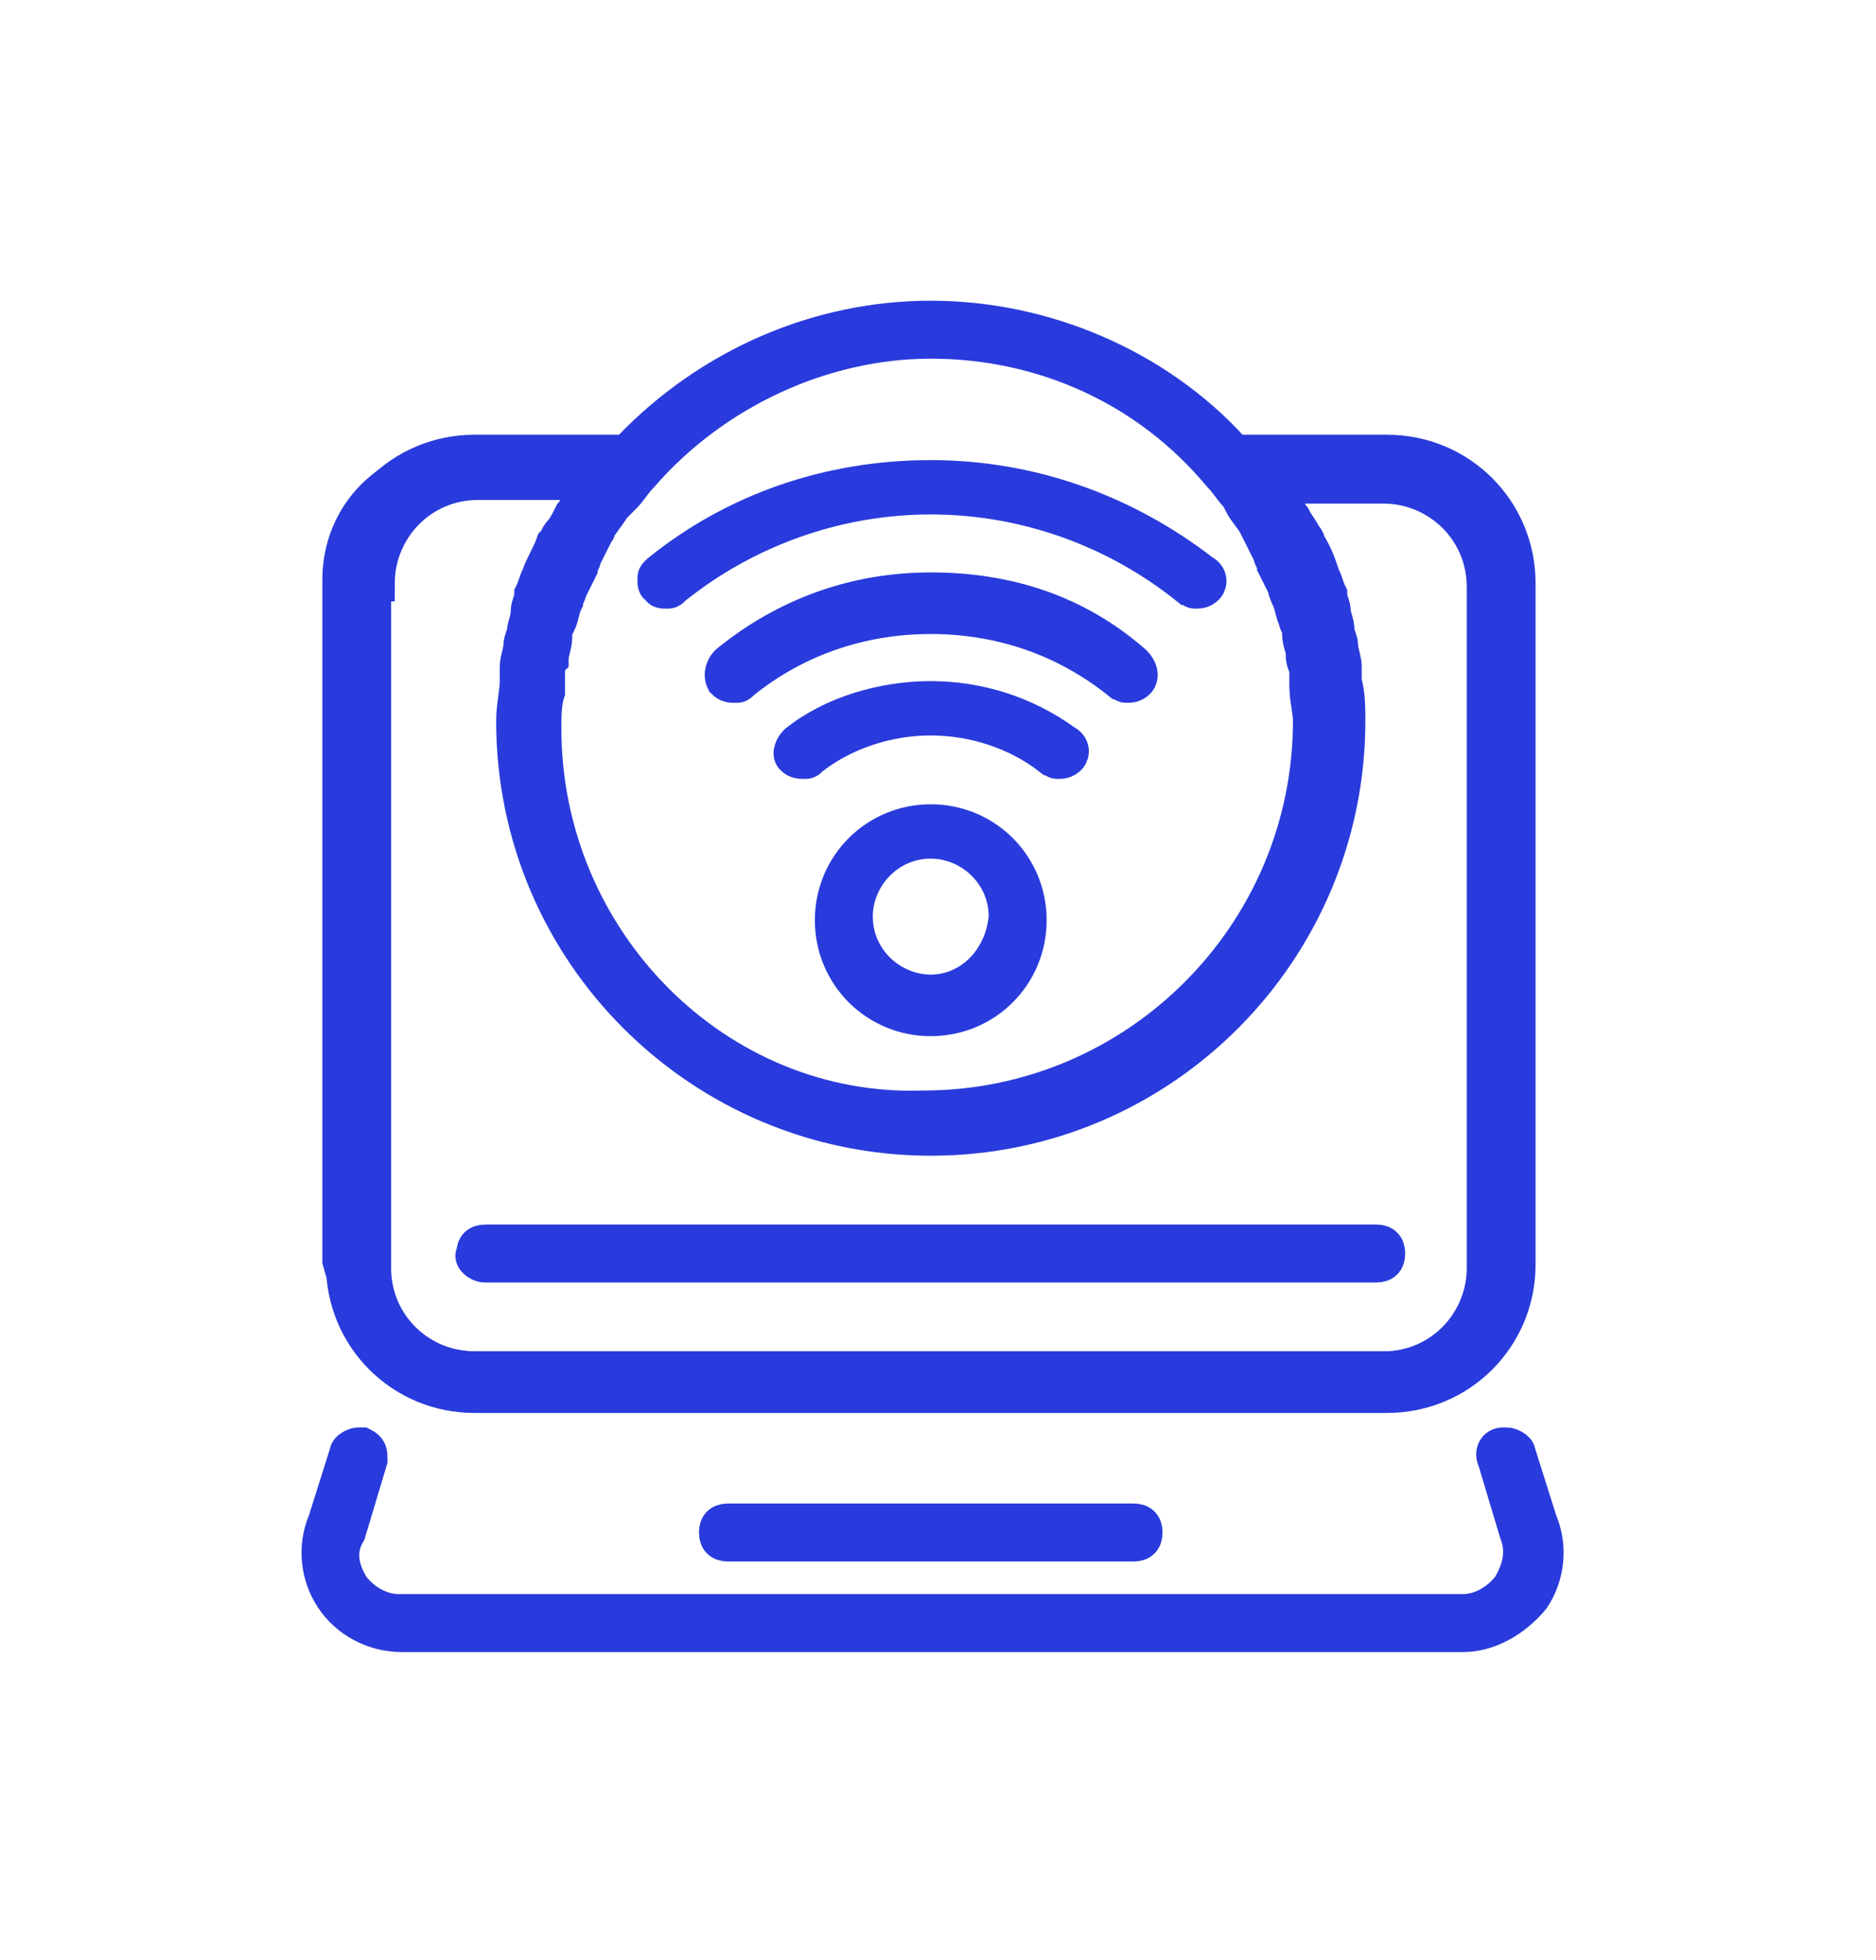
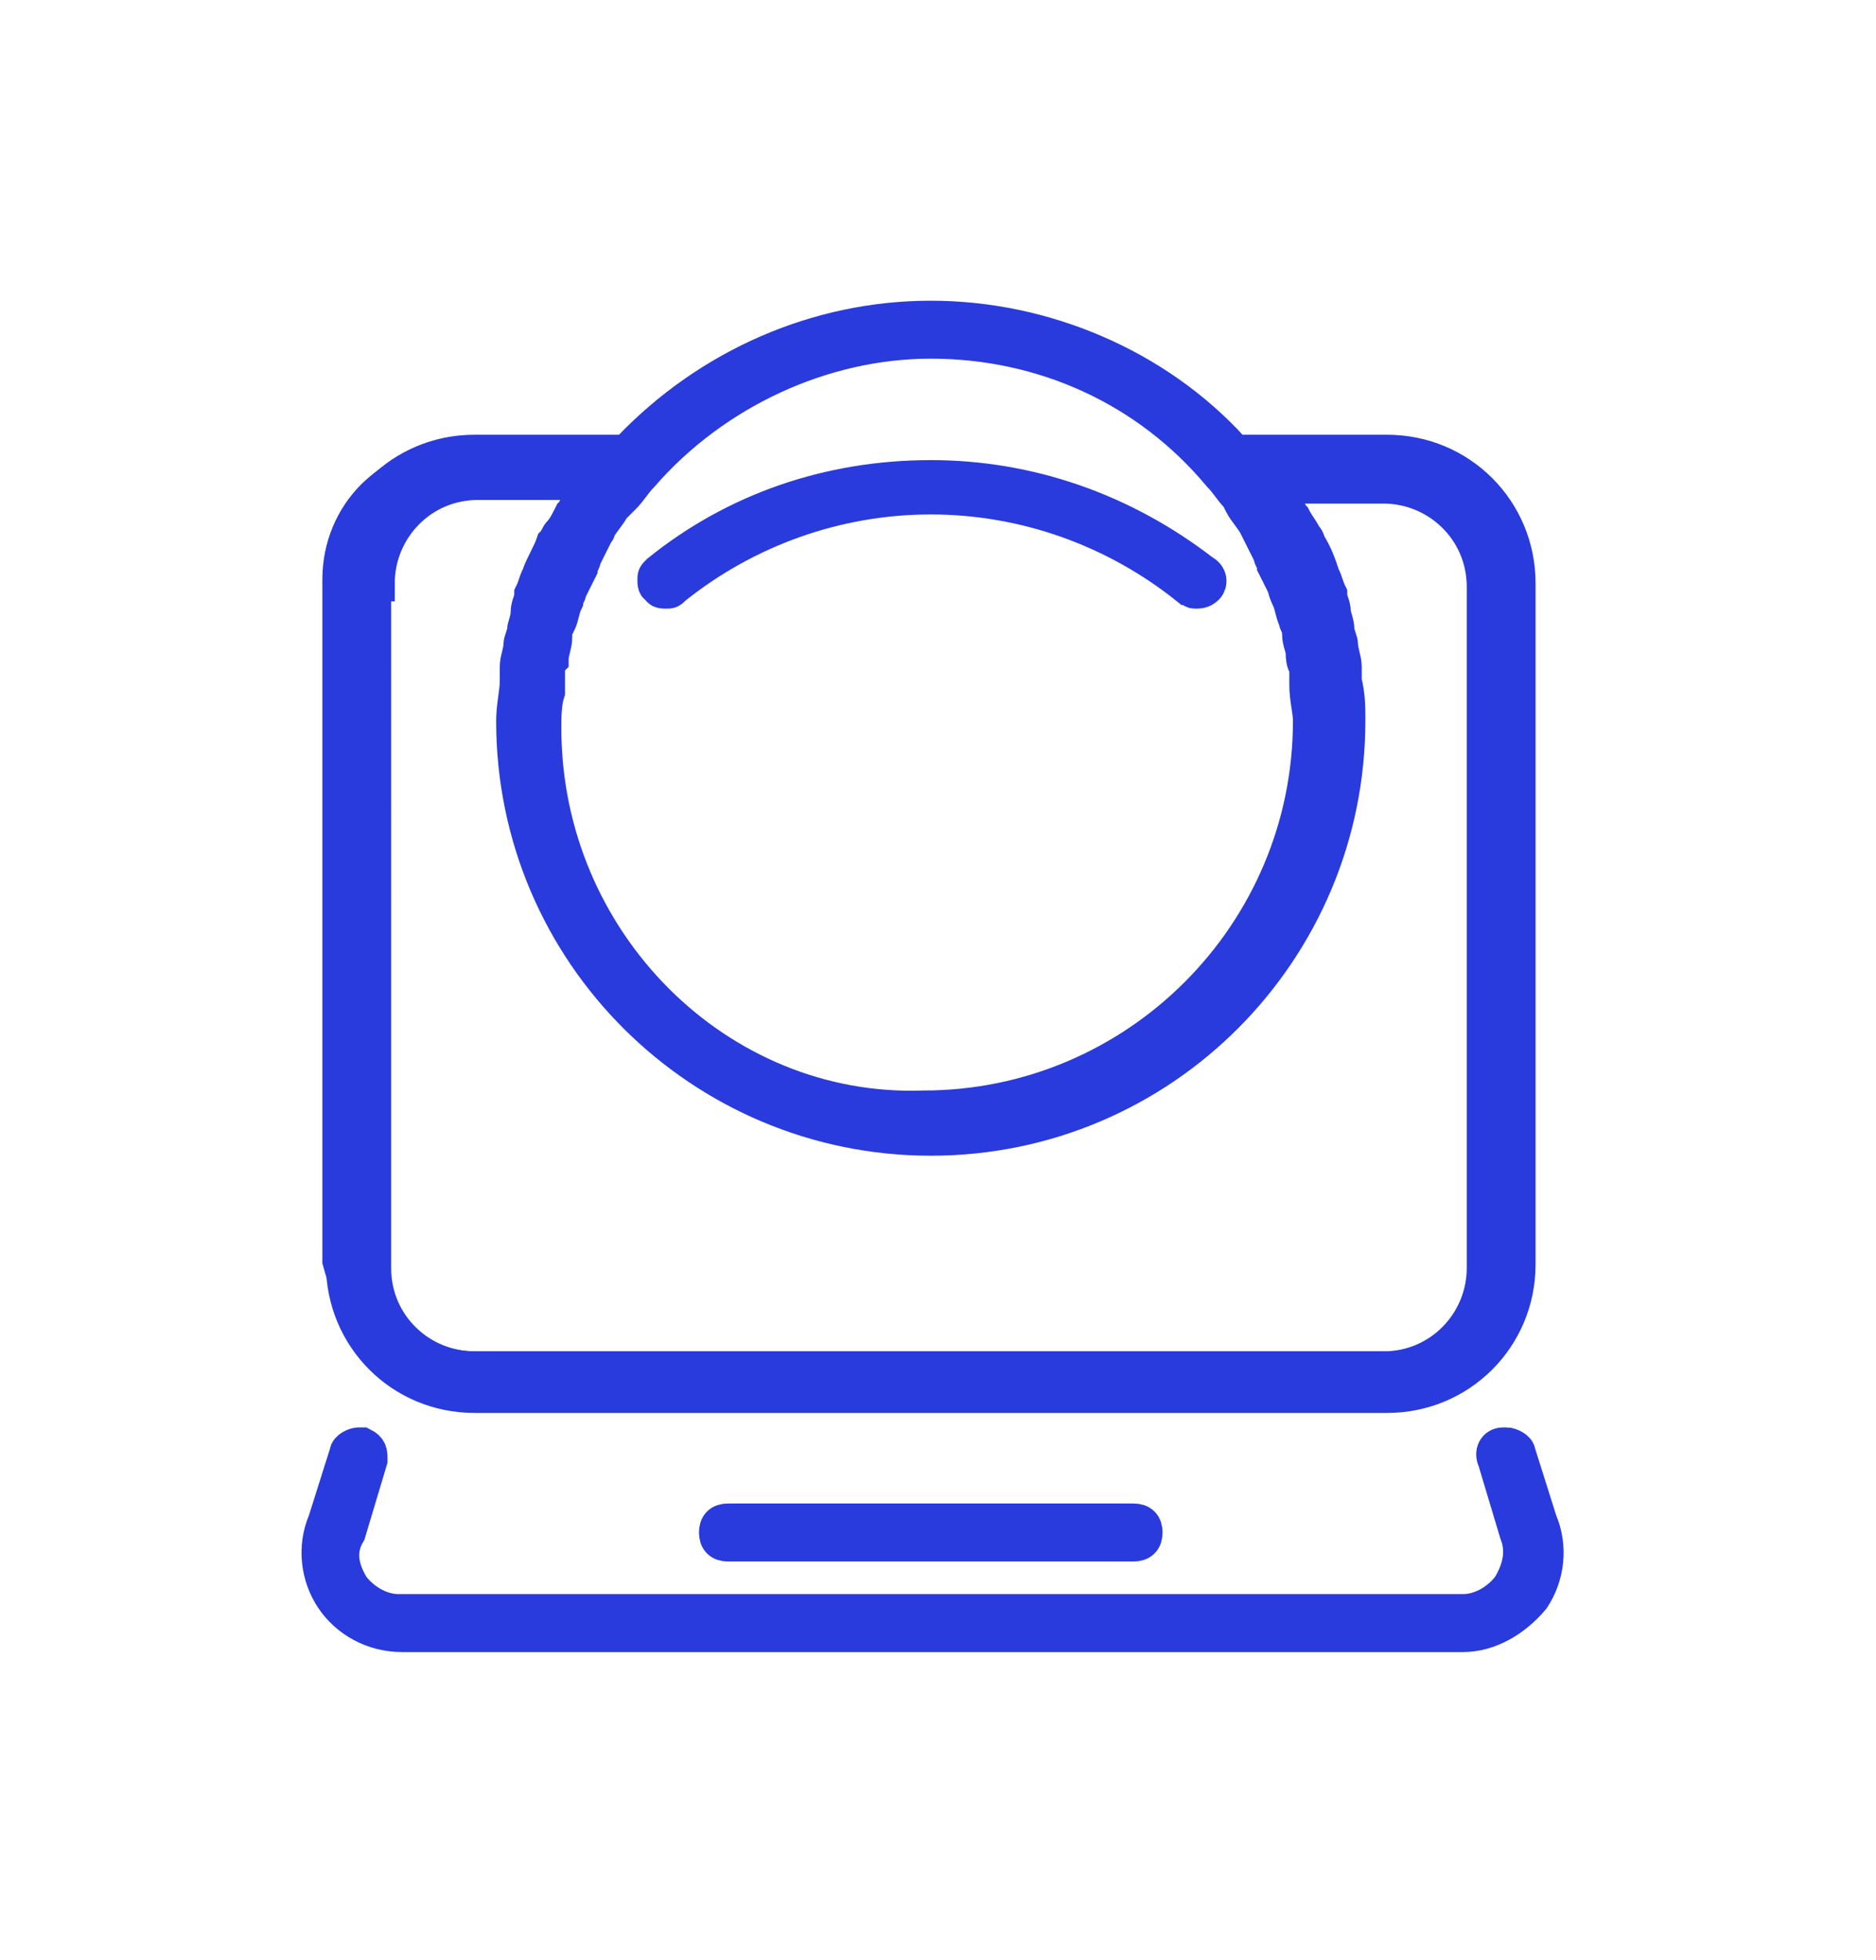
<svg xmlns="http://www.w3.org/2000/svg" xmlns:xlink="http://www.w3.org/1999/xlink" version="1.1" id="Layer_1" x="0px" y="0px" viewBox="0 0 51.8 54.1" style="enable-background:new 0 0 51.8 54.1;" xml:space="preserve">
  <style type="text/css">
	.st0{display:none;}
	.st1{display:inline;}
	.st2{fill:#293BDC;stroke:#293BDC;stroke-miterlimit:10;}
</style>
  <g>
    <g class="st0">
      <defs>
        <rect id="SVGID_1_" x="1.7" y="1.8" width="48.4" height="50.5" />
      </defs>
      <clipPath id="SVGID_2_" class="st1">
        <use xlink:href="#SVGID_1_" style="overflow:visible;" />
      </clipPath>
    </g>
    <g>
-       <path class="st2" d="M25.7,16.3c-2.1,0-4,0.7-5.6,2c-0.1,0.1-0.2,0.3-0.1,0.5c0.1,0.1,0.2,0.1,0.3,0.1c0.1,0,0.1,0,0.2-0.1    c1.5-1.2,3.3-1.8,5.2-1.8c1.9,0,3.7,0.6,5.2,1.8c0.1,0,0.1,0.1,0.2,0.1c0.1,0,0.2,0,0.3-0.1c0.1-0.1,0.1-0.3-0.1-0.5    C29.7,16.9,27.8,16.3,25.7,16.3z" />
-       <path class="st2" d="M25.7,22.7c-1.5,0-2.7,1.2-2.7,2.7c0,1.5,1.2,2.7,2.7,2.7c1.5,0,2.7-1.2,2.7-2.7    C28.4,23.9,27.2,22.7,25.7,22.7z M25.7,27.4c-1.1,0-2.1-0.9-2.1-2.1c0-1.1,0.9-2.1,2.1-2.1c1.1,0,2.1,0.9,2.1,2.1    C27.7,26.5,26.8,27.4,25.7,27.4z" />
-       <path class="st2" d="M25.7,19.3c-1.3,0-2.7,0.4-3.7,1.2c-0.1,0.1-0.2,0.3-0.1,0.4c0.1,0.1,0.2,0.1,0.3,0.1c0.1,0,0.1,0,0.2-0.1    c0.9-0.7,2.1-1.1,3.3-1.1c1.2,0,2.4,0.4,3.3,1.1c0.1,0,0.1,0.1,0.2,0.1c0.1,0,0.2,0,0.3-0.1c0.1-0.1,0.1-0.3-0.1-0.4    C28.3,19.7,27,19.3,25.7,19.3z" />
      <path class="st2" d="M41.9,40.1c0-0.1-0.2-0.2-0.3-0.2c0,0-0.1,0-0.1,0c-0.2,0-0.3,0.2-0.2,0.4l0.6,2c0.2,0.5,0.1,1-0.2,1.5    c-0.3,0.4-0.8,0.7-1.3,0.7H11c-0.5,0-1-0.3-1.3-0.7c-0.3-0.5-0.4-1-0.1-1.5l0.6-2c0-0.2,0-0.3-0.2-0.4c0,0-0.1,0-0.1,0    c-0.1,0-0.3,0.1-0.3,0.2l-0.6,1.9c-0.3,0.7-0.2,1.5,0.2,2.1c0.4,0.6,1.1,1,1.9,1h29.3c0.7,0,1.4-0.4,1.9-1    c0.4-0.6,0.5-1.4,0.2-2.1L41.9,40.1z" />
      <path class="st2" d="M20.1,42c-0.2,0-0.3,0.1-0.3,0.3c0,0.2,0.1,0.3,0.3,0.3h11.2c0.2,0,0.3-0.1,0.3-0.3c0-0.2-0.1-0.3-0.3-0.3    H20.1z" />
      <path class="st2" d="M18.4,16.3c0.1,0,0.1,0,0.2-0.1c2-1.6,4.5-2.5,7.1-2.5c2.6,0,5.1,0.9,7.1,2.5c0.1,0,0.1,0.1,0.2,0.1    c0.1,0,0.2,0,0.3-0.1c0.1-0.1,0.1-0.3-0.1-0.4c-2.2-1.7-4.8-2.6-7.5-2.6c-2.8,0-5.4,0.9-7.5,2.6c-0.1,0.1-0.1,0.1-0.1,0.2    c0,0.1,0,0.2,0.1,0.2C18.2,16.3,18.3,16.3,18.4,16.3z" />
      <path class="st2" d="M13.1,38.5h25.2c2,0,3.6-1.6,3.6-3.6V16.1c0-2-1.6-3.6-3.6-3.6H34L34,12.4c-2.1-2.3-5.2-3.6-8.3-3.6    c-3.1,0-6.1,1.3-8.3,3.6l-0.1,0.1h-4.2c-2,0-3.6,1.6-3.6,3.6v18.8C9.5,36.9,11.1,38.5,13.1,38.5z M17.2,13.7    c0.2-0.2,0.3-0.4,0.5-0.6c2-2.3,5-3.7,8-3.7c3.1,0,6,1.3,8,3.7c0.2,0.2,0.3,0.4,0.5,0.6l0.1,0.2c0.1,0.2,0.3,0.4,0.4,0.6l0.1,0.2    c0.1,0.2,0.2,0.4,0.3,0.6c0,0.1,0.1,0.2,0.1,0.3c0.1,0.2,0.2,0.4,0.3,0.6c0,0.1,0.1,0.3,0.1,0.3c0.1,0.2,0.1,0.4,0.2,0.6    c0,0.1,0.1,0.2,0.1,0.3l0,0.1c0,0.2,0.1,0.4,0.1,0.5c0,0.1,0,0.3,0.1,0.4l0,0.2c0,0.1,0,0.2,0,0.3c0,0.4,0.1,0.7,0.1,1    c0,5.9-4.8,10.7-10.7,10.7C19.8,30.8,15,26,15,20.1c0-0.3,0-0.7,0.1-1c0-0.1,0-0.2,0-0.3l0-0.2c0-0.2,0-0.3,0.1-0.4    c0-0.2,0.1-0.4,0.1-0.6l0-0.1c0-0.1,0-0.2,0.1-0.3c0.1-0.2,0.1-0.4,0.2-0.6c0-0.1,0.1-0.2,0.1-0.3c0.1-0.2,0.2-0.4,0.3-0.6    c0-0.1,0.1-0.2,0.1-0.3c0.1-0.2,0.2-0.4,0.3-0.6c0-0.1,0.1-0.1,0.1-0.2c0.1-0.2,0.3-0.4,0.4-0.6L17.2,13.7z M10.1,16.1    c0-1.6,1.3-3,3-3h3.2l0.4,0l-0.3,0.4l0,0c-0.1,0.2-0.2,0.3-0.3,0.5c-0.1,0.1-0.1,0.2-0.2,0.3c-0.1,0.2-0.2,0.3-0.3,0.5    c0,0.1-0.1,0.2-0.1,0.2l0,0.1c-0.1,0.3-0.3,0.6-0.4,0.9l0,0.1c0,0.1-0.1,0.2-0.1,0.4c0,0.1-0.1,0.2-0.1,0.3l0,0.1    c0,0.2-0.1,0.4-0.1,0.5c0,0.1-0.1,0.3-0.1,0.4c0,0.2-0.1,0.4-0.1,0.6l0,0.1c0,0.1,0,0.2,0,0.3c0,0.4-0.1,0.7-0.1,1    c0,6.2,5.1,11.3,11.3,11.3c6.2,0,11.3-5.1,11.3-11.3c0-0.3,0-0.7-0.1-1c0-0.1,0-0.2,0-0.3l0-0.1c0-0.2-0.1-0.4-0.1-0.6    c0-0.1-0.1-0.3-0.1-0.4c0-0.2-0.1-0.4-0.1-0.5l0-0.1c0-0.1-0.1-0.2-0.1-0.3c0-0.1-0.1-0.3-0.1-0.4l0-0.1c-0.1-0.3-0.2-0.6-0.4-0.9    l0-0.1c0-0.1-0.1-0.2-0.1-0.2c-0.1-0.2-0.2-0.3-0.3-0.5c-0.1-0.1-0.1-0.2-0.2-0.3c-0.1-0.2-0.2-0.3-0.3-0.5l-0.1-0.1l-0.3-0.4h3.7    c1.6,0,3,1.3,3,3v18.8c0,1.6-1.3,3-3,3H13.1c-1.6,0-3-1.3-3-3V16.1z" />
-       <path class="st2" d="M13.4,34.9H38c0.2,0,0.3-0.1,0.3-0.3c0-0.2-0.1-0.3-0.3-0.3H13.4c-0.2,0-0.3,0.1-0.3,0.3    C13,34.7,13.2,34.9,13.4,34.9z" />
      <path class="st2" d="M13.1,38.1h25.2c1.8,0,3.2-1.4,3.2-3.2V16.1c0-1.8-1.4-3.2-3.2-3.2H35h-0.9l0.5,0.7l0,0c0,0,0,0,0,0.1    c0.1,0.2,0.2,0.3,0.3,0.5c0.1,0.1,0.1,0.2,0.2,0.3c0.1,0.2,0.2,0.3,0.3,0.5c0,0.1,0.1,0.2,0.1,0.2l0,0.1c0.1,0.3,0.3,0.6,0.4,0.8    l0,0.1c0,0.1,0.1,0.3,0.1,0.4c0,0.1,0.1,0.2,0.1,0.3l0,0.1c0,0.2,0.1,0.3,0.1,0.5c0,0.1,0.1,0.3,0.1,0.4c0,0.2,0.1,0.4,0.1,0.6    l0,0.1c0,0.1,0,0.2,0,0.3c0,0.4,0.1,0.7,0.1,1c0,6.1-5,11.1-11.1,11.1c-6.1,0-11.1-5-11.1-11.1c0-0.3,0-0.6,0.1-1    c0-0.1,0-0.2,0-0.3l0-0.1c0-0.2,0.1-0.4,0.1-0.6c0-0.1,0.1-0.3,0.1-0.4c0-0.2,0.1-0.3,0.1-0.5l0-0.1c0-0.1,0.1-0.2,0.1-0.3    c0-0.1,0.1-0.2,0.1-0.4l0-0.1c0.1-0.3,0.2-0.6,0.4-0.9l0-0.1c0-0.1,0.1-0.2,0.1-0.2c0.1-0.2,0.2-0.3,0.3-0.5    c0.1-0.1,0.1-0.2,0.2-0.3c0.1-0.2,0.2-0.3,0.3-0.5c0,0,0,0,0-0.1l0,0l0.5-0.7h-0.9h-3.2c-1.8,0-3.2,1.4-3.2,3.2v18.8    C9.9,36.7,11.3,38.1,13.1,38.1z M10.4,16.1c0-1.5,1.2-2.8,2.8-2.8h3.2c0,0,0,0.1-0.1,0.1c-0.1,0.2-0.2,0.3-0.3,0.5    c-0.1,0.1-0.1,0.2-0.2,0.3c-0.1,0.2-0.2,0.4-0.3,0.5c-0.1,0.1-0.1,0.2-0.2,0.3c-0.1,0.3-0.3,0.6-0.4,0.9c-0.1,0.2-0.1,0.3-0.2,0.5    c0,0.2-0.1,0.3-0.1,0.5c0,0.2-0.1,0.4-0.1,0.5c0,0.1-0.1,0.3-0.1,0.4c0,0.2-0.1,0.4-0.1,0.6c0,0.1,0,0.2,0,0.4    c0,0.3-0.1,0.7-0.1,1.1c0,6.4,5.2,11.5,11.5,11.5c6.4,0,11.5-5.2,11.5-11.5c0-0.4,0-0.7-0.1-1.1c0-0.1,0-0.3,0-0.4    c0-0.2-0.1-0.4-0.1-0.6c0-0.1-0.1-0.3-0.1-0.4c0-0.2-0.1-0.4-0.1-0.5c0-0.2-0.1-0.3-0.1-0.5c-0.1-0.2-0.1-0.3-0.2-0.5    c-0.1-0.3-0.2-0.6-0.4-0.9C36,15,36,14.9,35.9,14.8c-0.1-0.2-0.2-0.4-0.3-0.5c-0.1-0.1-0.1-0.2-0.2-0.3c-0.1-0.2-0.2-0.3-0.3-0.5    c0,0,0-0.1-0.1-0.1h3.2c1.5,0,2.8,1.2,2.8,2.8v18.8c0,1.5-1.2,2.8-2.8,2.8H13.1c-1.5,0-2.8-1.2-2.8-2.8V16.1z" />
    </g>
  </g>
</svg>